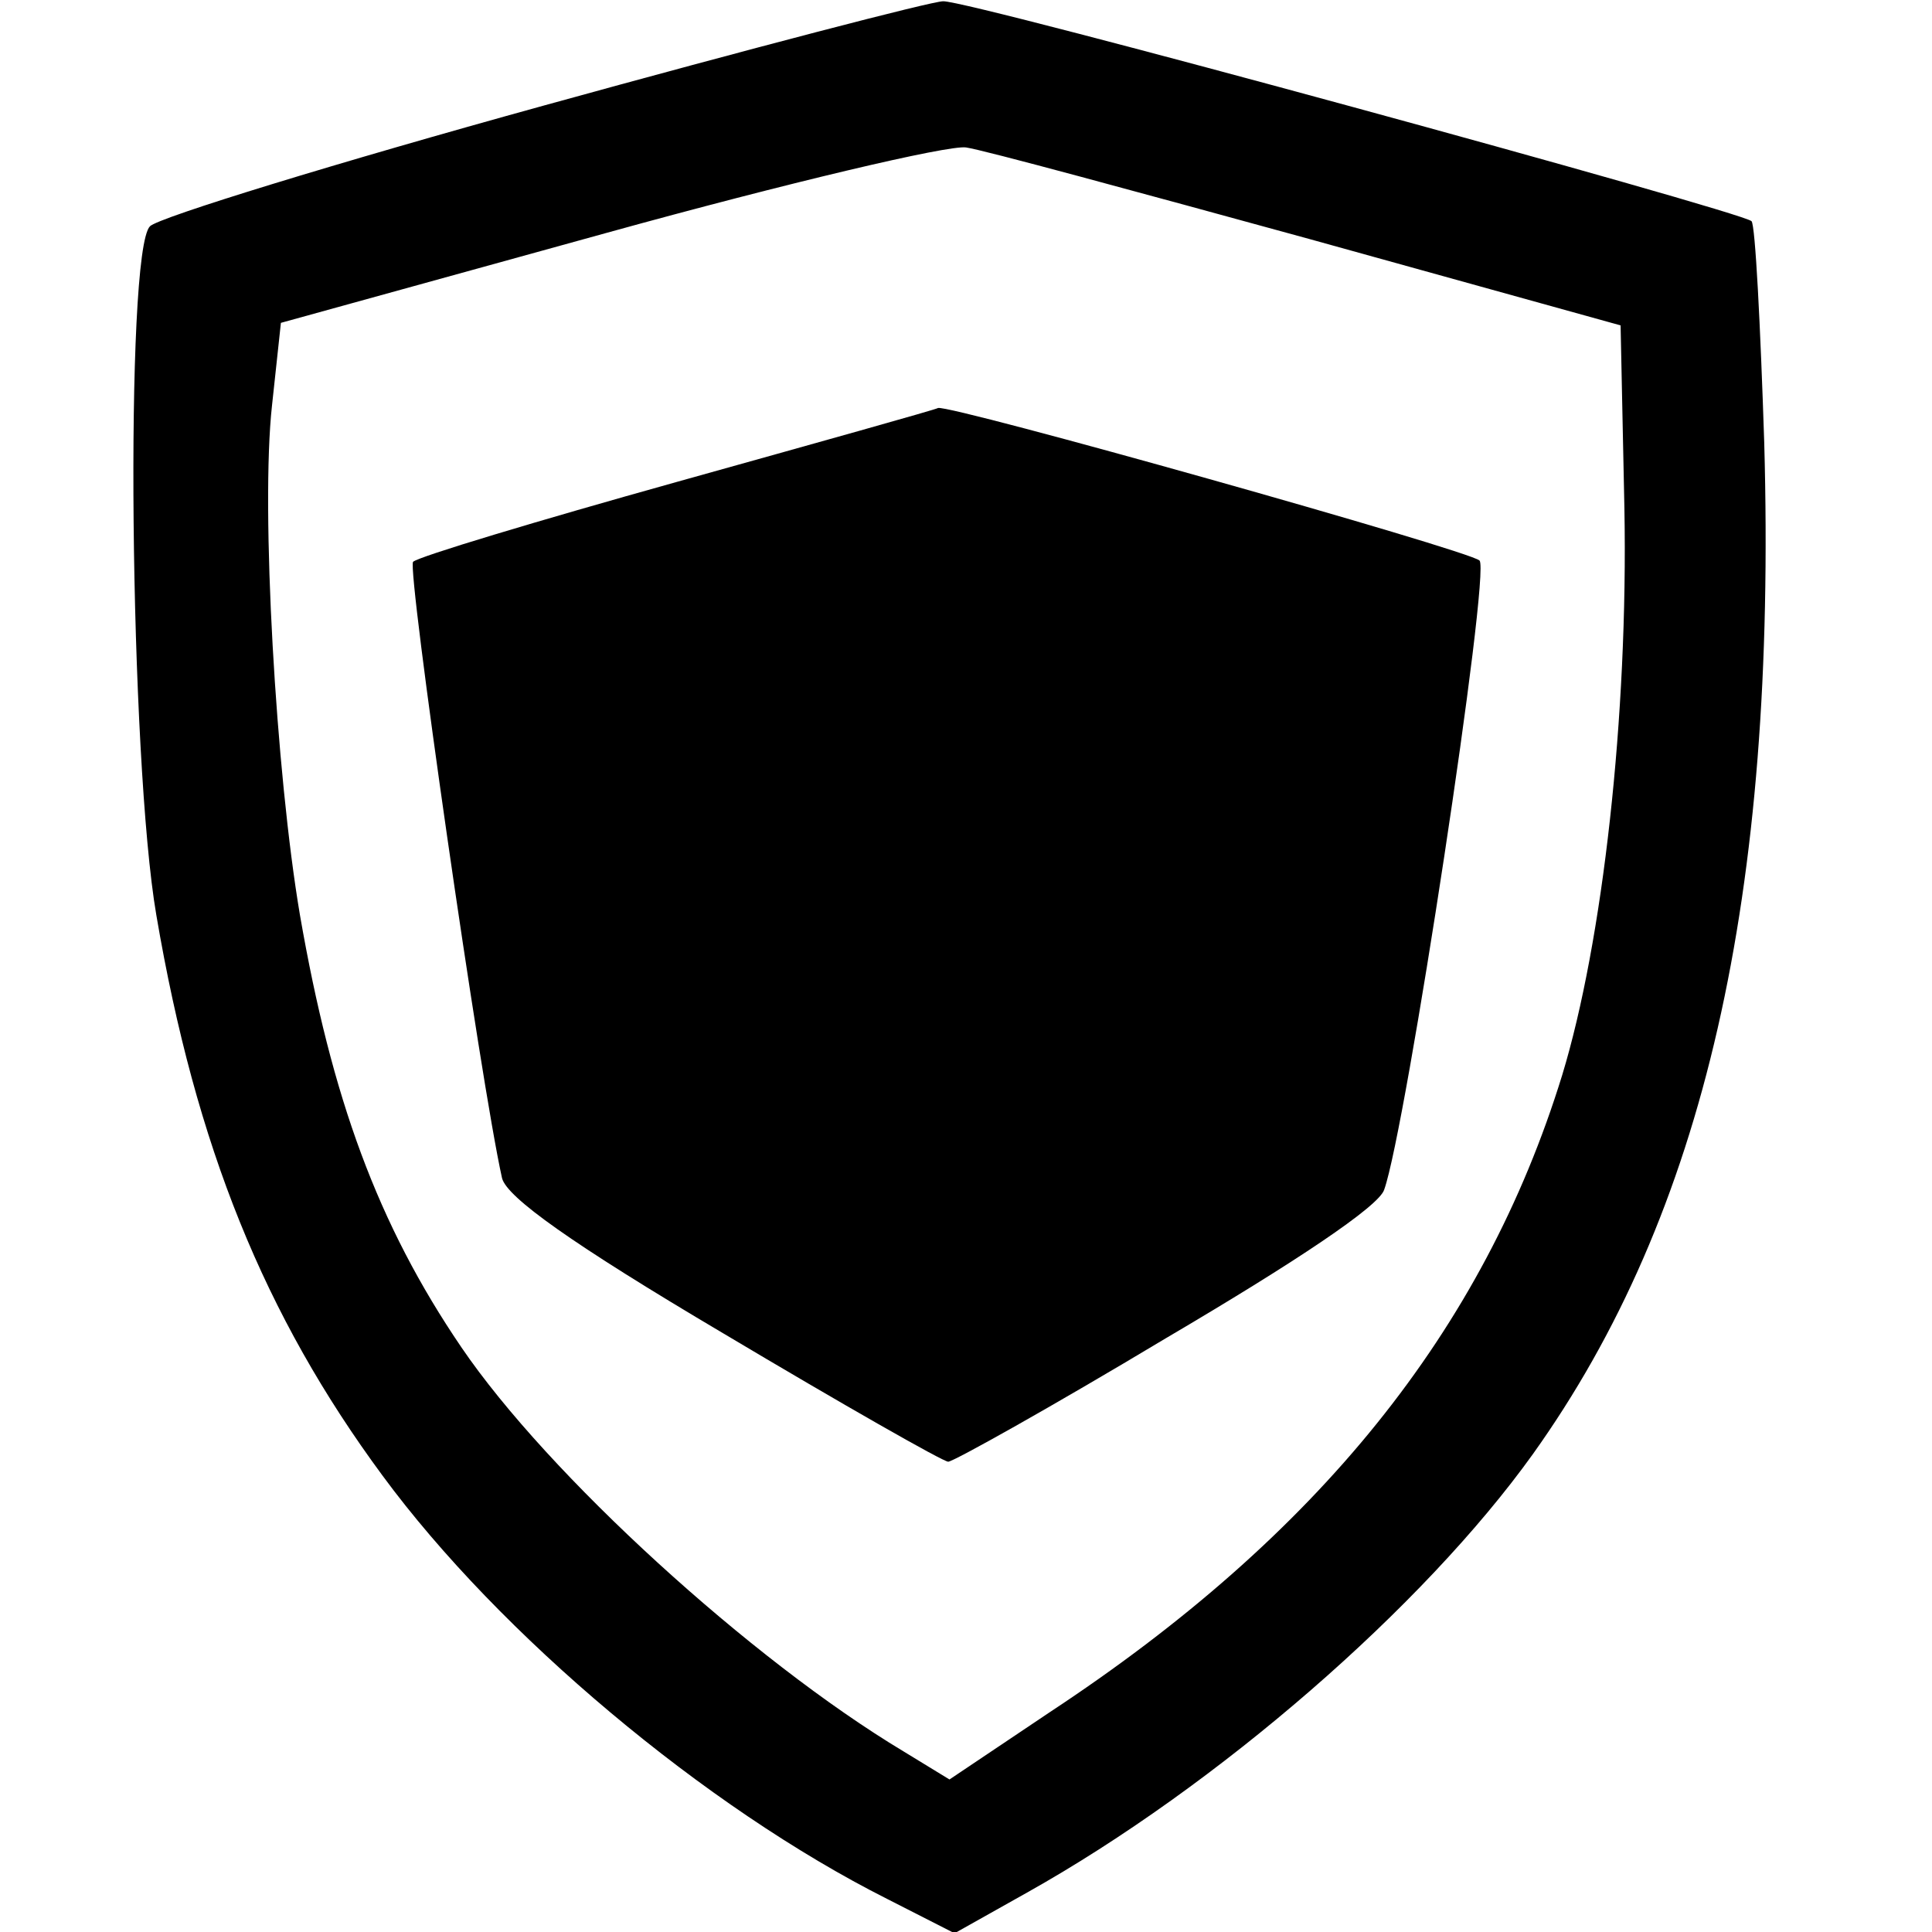
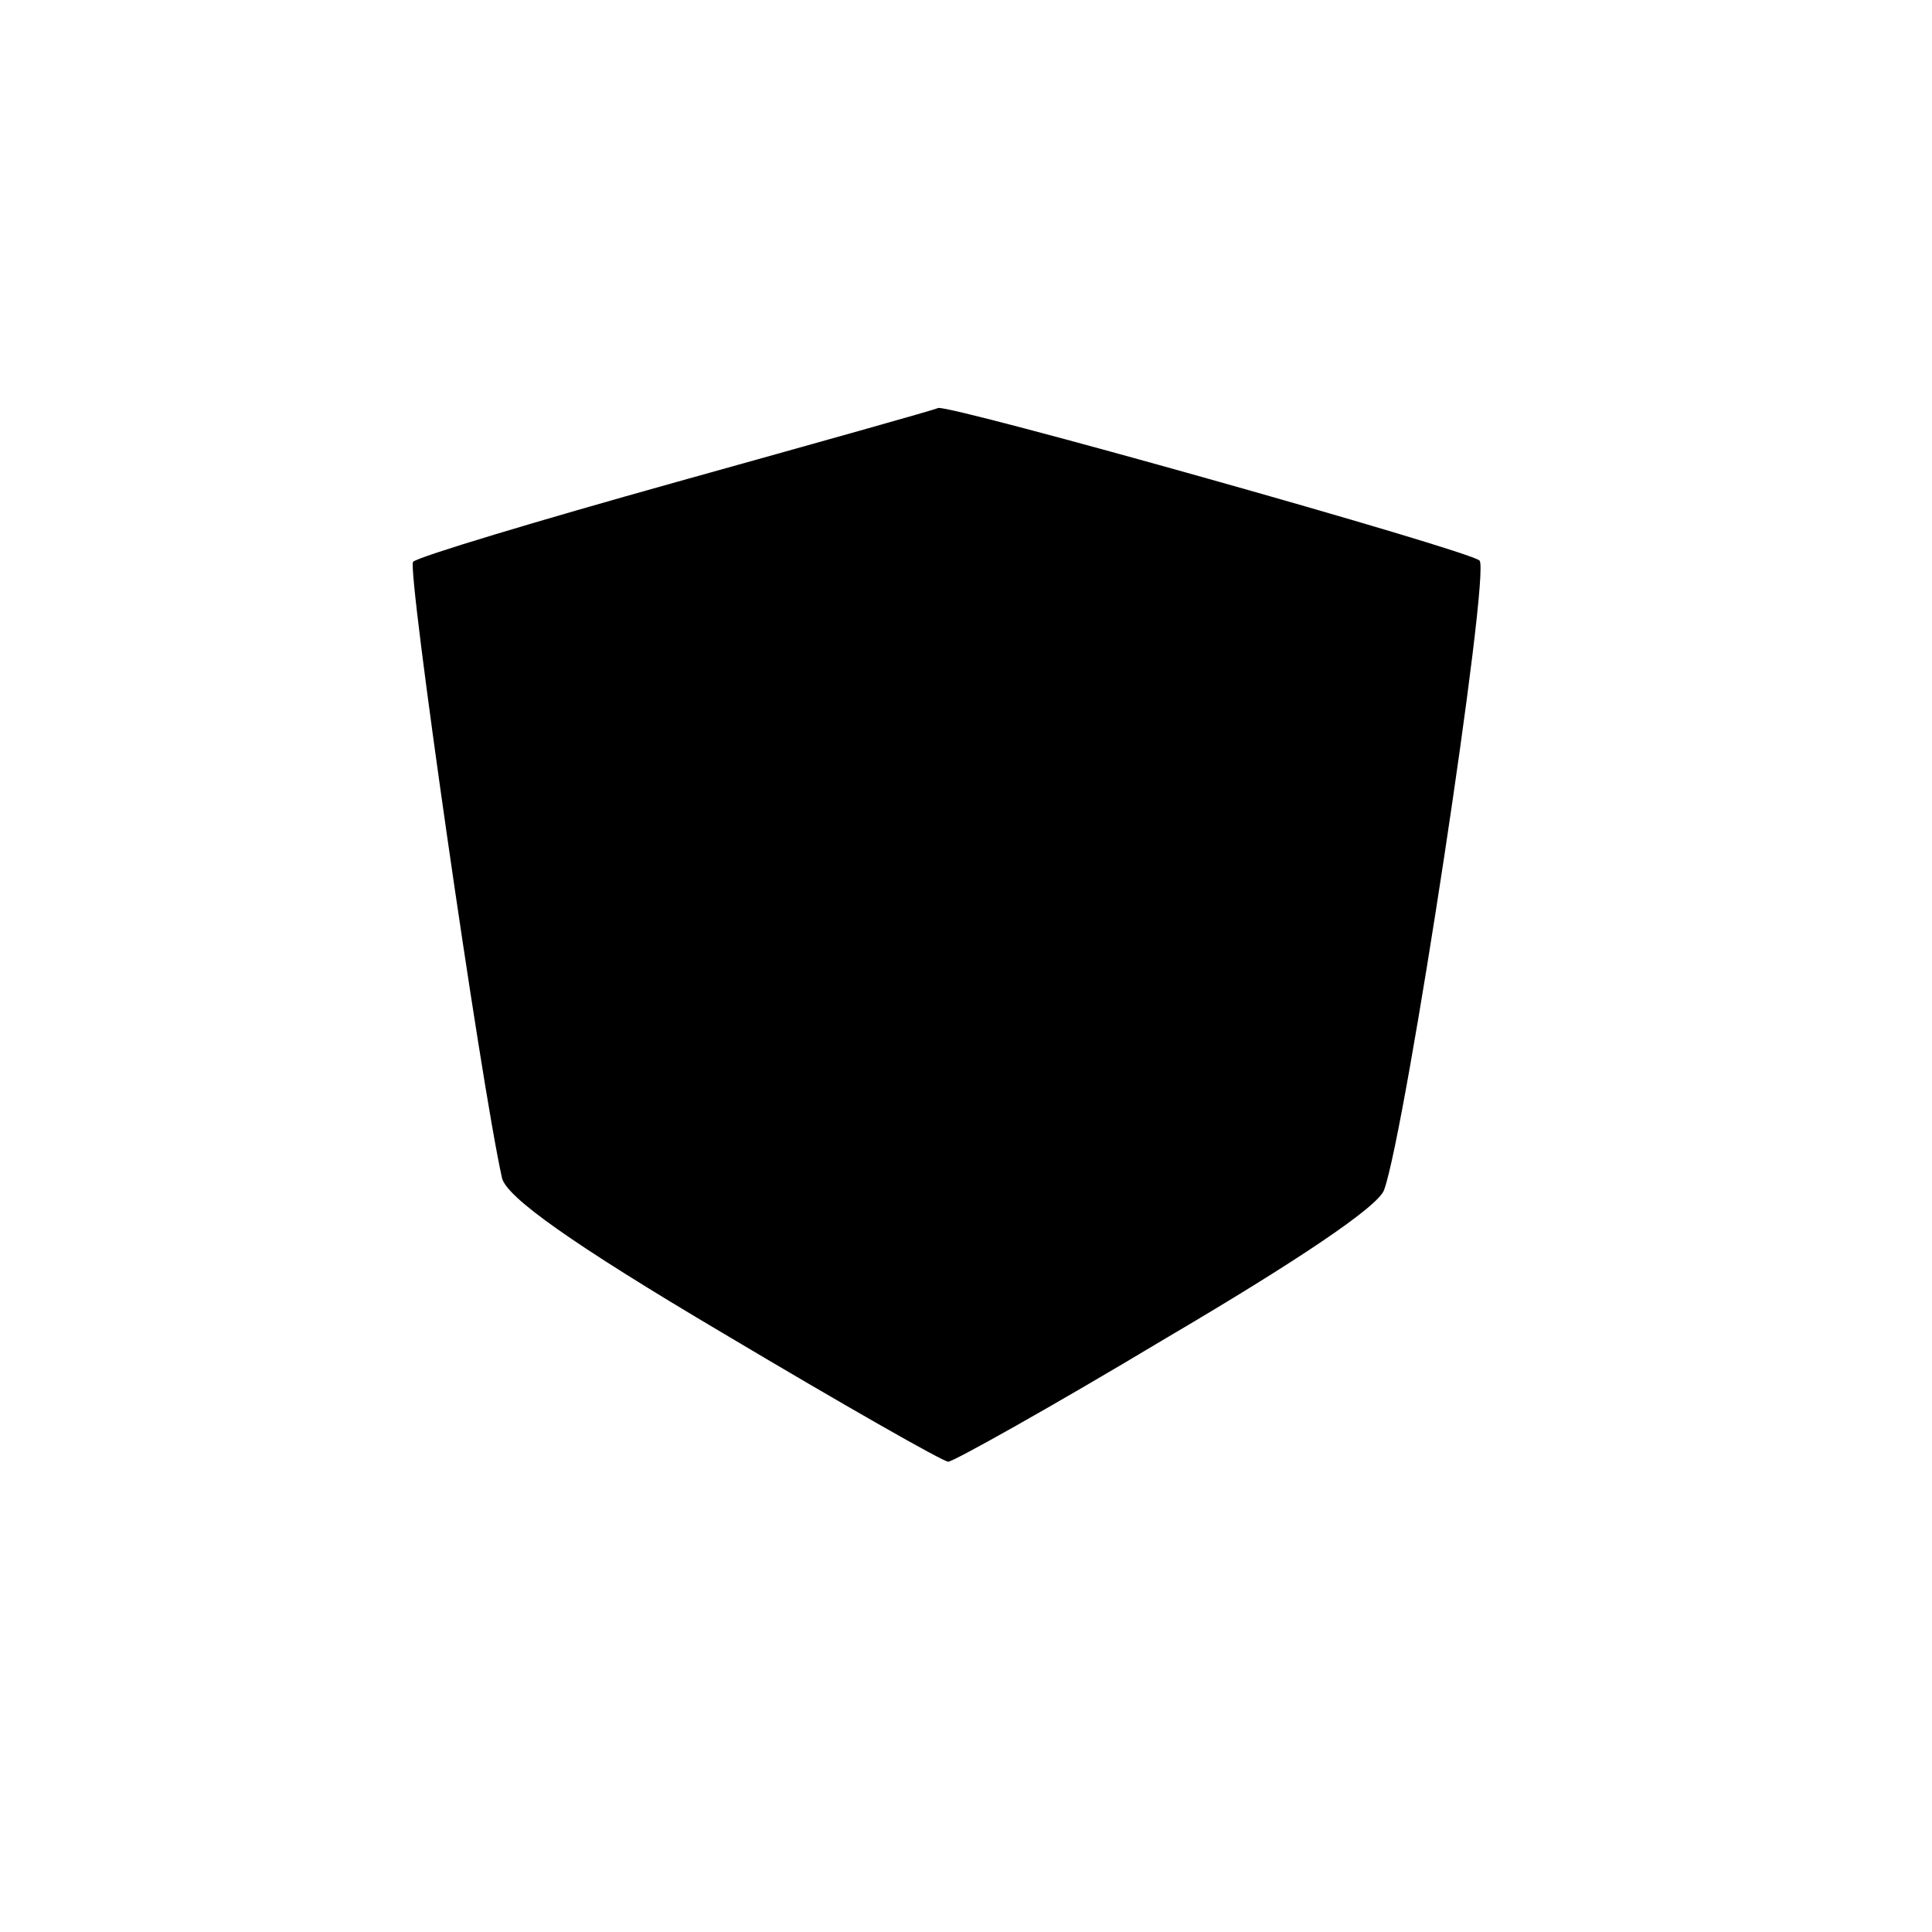
<svg xmlns="http://www.w3.org/2000/svg" version="1.0" width="152pt" height="152pt" viewBox="0 0 152 152" preserveAspectRatio="xMidYMid meet">
  <g transform="translate(0,152) scale(0.1,-0.1)" fill="#000000" stroke="none">
-     <path d="M428 1437 c-163 -45 -303 -88 -310 -95 -20 -20 -16 -420 5 -542 31 -182 85 -315 178 -441 92 -125 254 -261 397 -333 l53 -27 57 32 c150 84 312 225 398 345 135 189 192 439 182 796 -3 92 -7 171 -10 174 -9 8 -616 174 -636 173 -9 0 -151 -37 -314 -82z m602 -105 l245 -68 3 -144 c3 -163 -17 -341 -49 -446 -62 -201 -192 -362 -403 -501 l-79 -53 -36 22 c-120 72 -280 218 -348 318 -66 97 -102 196 -127 340 -19 112 -31 320 -22 401 l7 65 257 71 c141 39 268 69 282 67 14 -2 135 -35 270 -72z" />
-     <path d="M533 1141 c-111 -31 -204 -59 -208 -63 -5 -5 53 -409 70 -485 4 -15 54 -51 174 -122 94 -56 173 -101 177 -101 4 0 81 43 171 97 102 60 168 104 172 117 17 47 84 487 75 495 -8 8 -417 123 -426 120 -1 -1 -94 -27 -205 -58z" />
+     <path d="M533 1141 c-111 -31 -204 -59 -208 -63 -5 -5 53 -409 70 -485 4 -15 54 -51 174 -122 94 -56 173 -101 177 -101 4 0 81 43 171 97 102 60 168 104 172 117 17 47 84 487 75 495 -8 8 -417 123 -426 120 -1 -1 -94 -27 -205 -58" />
  </g>
</svg>